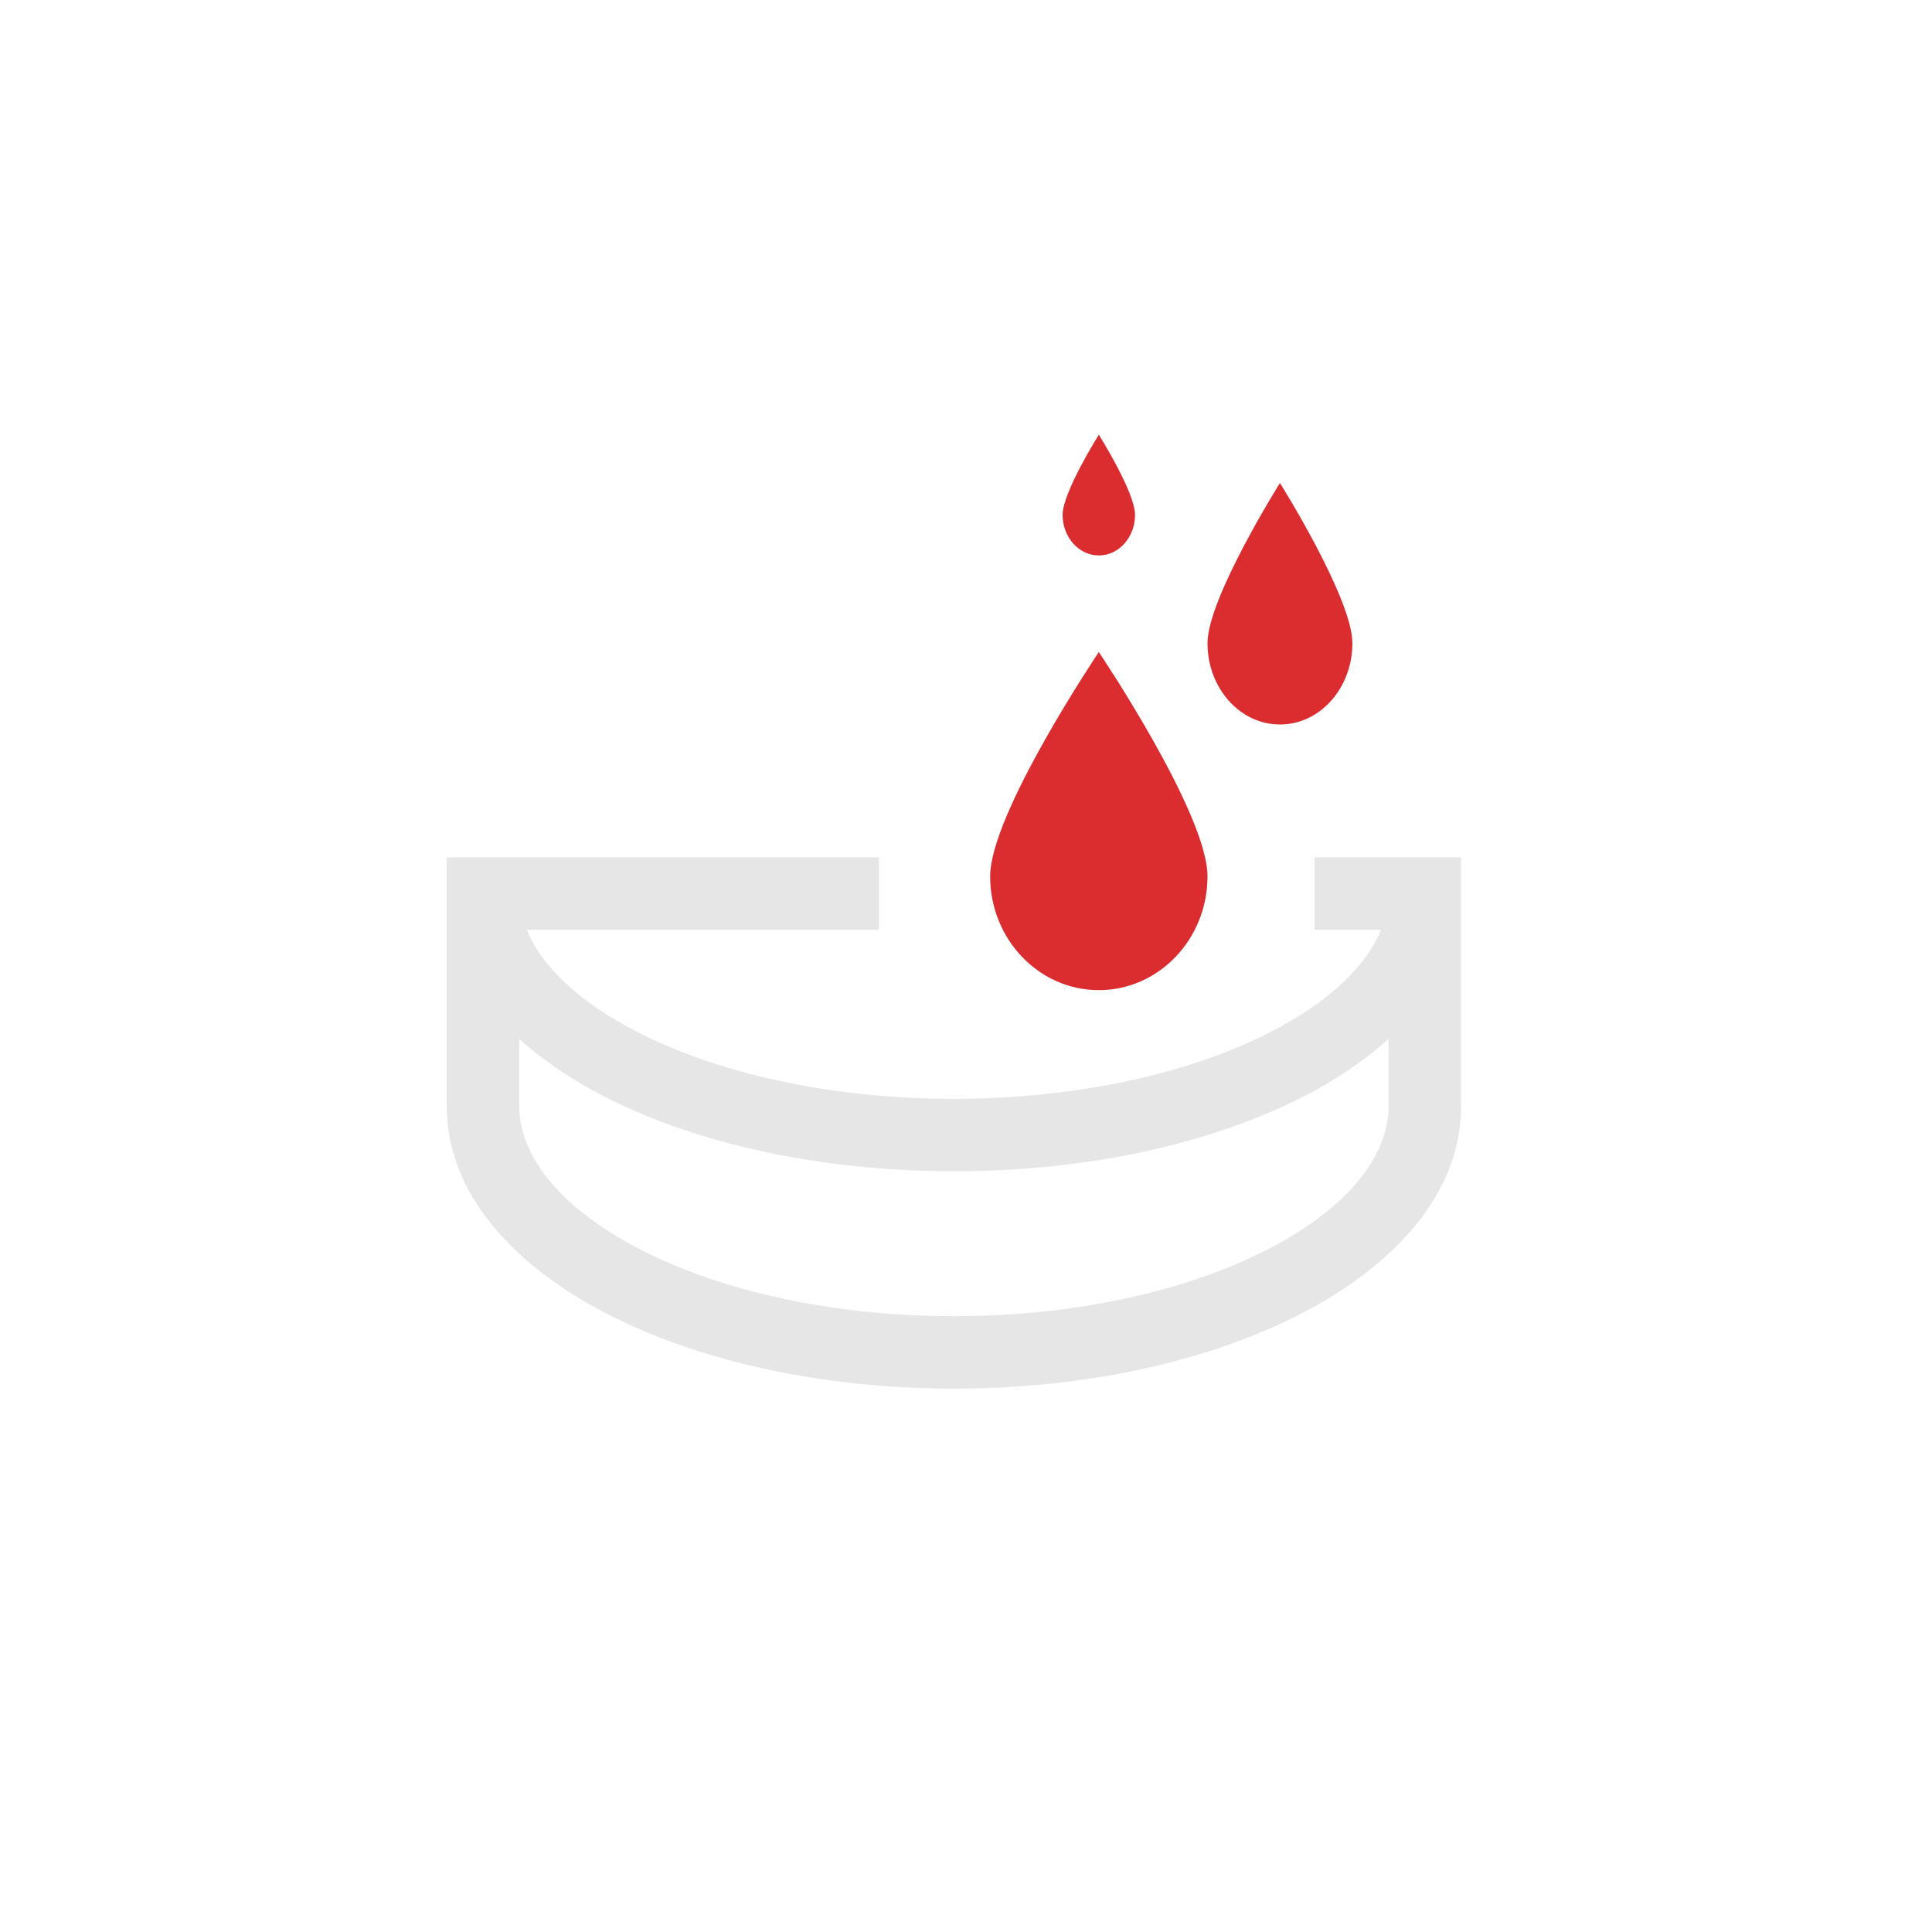
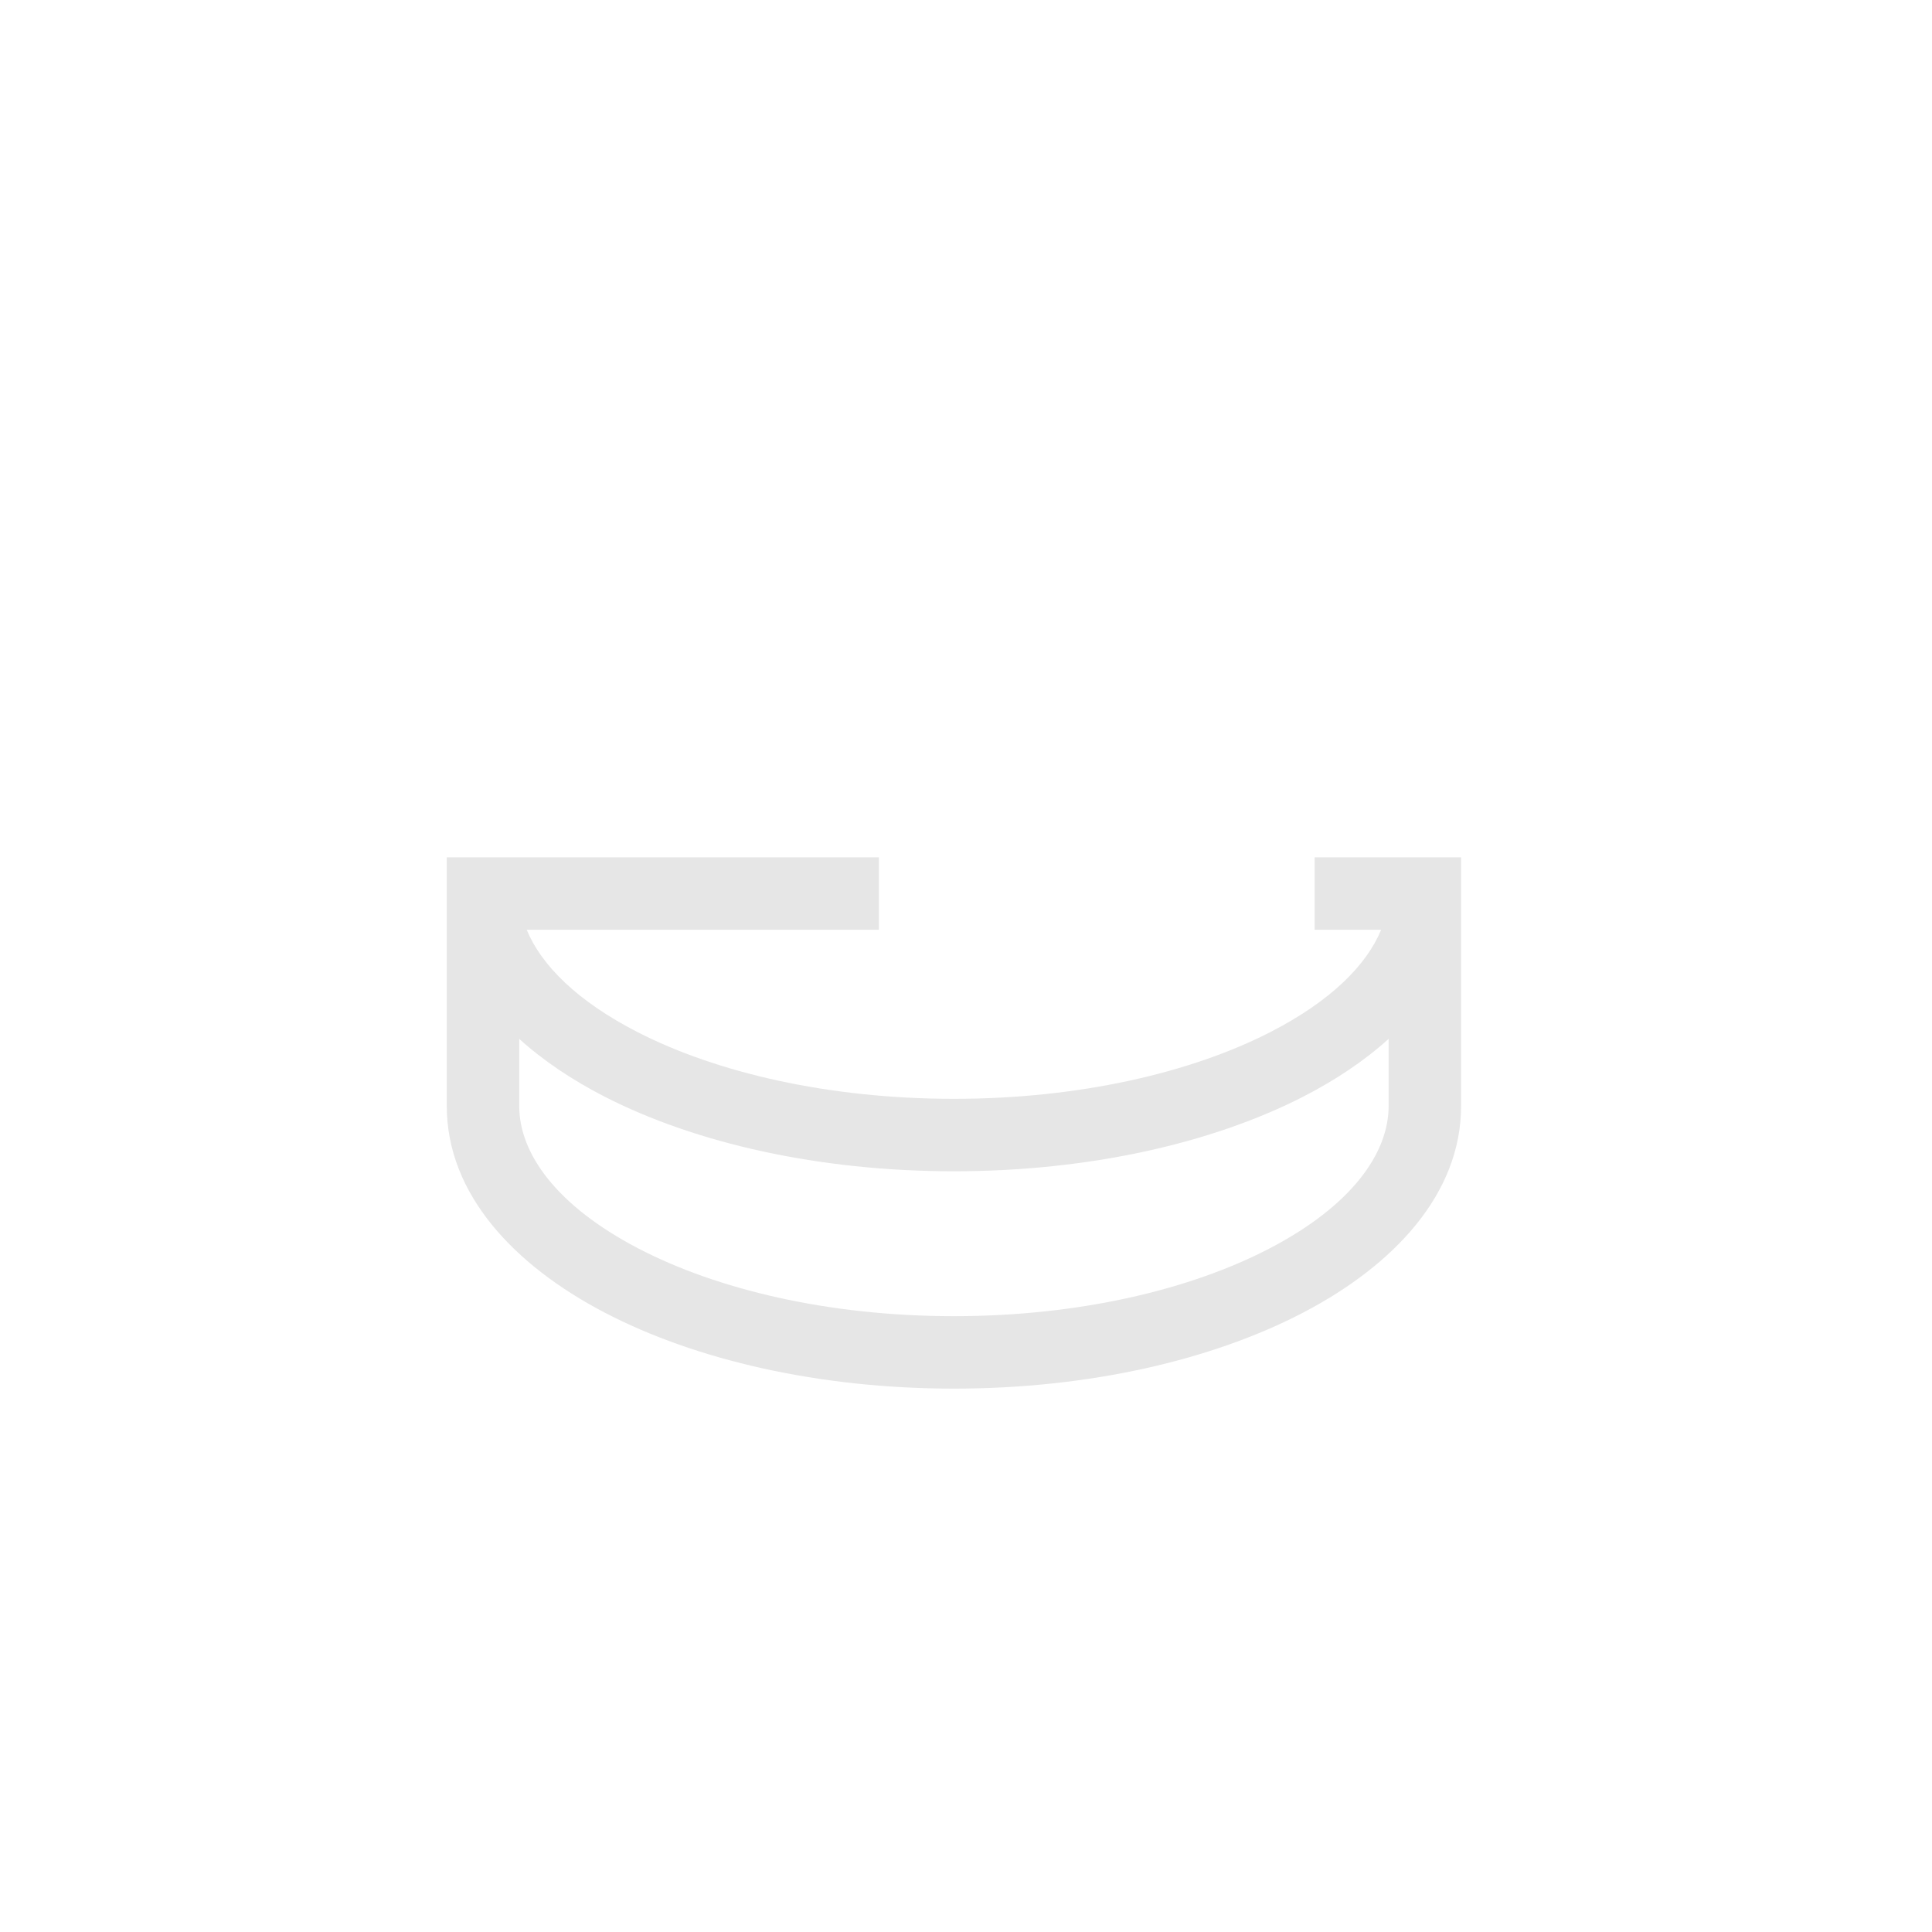
<svg xmlns="http://www.w3.org/2000/svg" fill="none" viewBox="0 0 56 56" height="56" width="56">
-   <path fill="#E6E6E6" d="M25.475 24.85H12.95V25.9V32.059C12.95 34.618 14.913 36.679 17.511 38.038C20.16 39.424 23.746 40.25 27.65 40.25C31.554 40.25 35.14 39.424 37.789 38.038C40.387 36.679 42.35 34.618 42.35 32.059V25.9V24.85H38.105V26.95H40.033C39.612 27.975 38.568 29.02 36.823 29.915C34.529 31.091 31.288 31.85 27.65 31.85C24.012 31.85 20.771 31.091 18.477 29.915C16.732 29.02 15.688 27.975 15.267 26.95H25.475V24.85ZM40.25 30.112C39.545 30.751 38.702 31.311 37.781 31.784C35.134 33.141 31.551 33.95 27.65 33.95C23.749 33.95 20.166 33.141 17.519 31.784C16.598 31.311 15.755 30.751 15.05 30.112V32.059C15.05 33.444 16.143 34.953 18.485 36.178C20.777 37.377 24.015 38.15 27.65 38.15C31.285 38.15 34.523 37.377 36.815 36.178C39.157 34.953 40.25 33.444 40.25 32.059V30.112Z" clip-rule="evenodd" fill-rule="evenodd" />
-   <path fill="#DB2D30" d="M39.2 18.642C39.2 19.945 38.26 21 37.1 21C35.94 21 35 19.945 35 18.642C35 17.34 37.1 14 37.1 14C37.1 14 39.2 17.343 39.2 18.642Z" />
-   <path fill="#DB2D30" d="M32.9 14.921C32.9 15.572 32.429 16.1 31.85 16.1C31.27 16.1 30.8 15.572 30.8 14.921C30.8 14.27 31.85 12.6 31.85 12.6C31.85 12.6 32.9 14.27 32.9 14.921Z" />
-   <path fill="#DB2D30" d="M35 25.401C35 27.222 33.589 28.7 31.85 28.7C30.111 28.7 28.7 27.222 28.7 25.401C28.7 23.58 31.85 18.9 31.85 18.9C31.85 18.9 35 23.578 35 25.401Z" />
+   <path fill="#E6E6E6" d="M25.475 24.85H12.95V25.9V32.059C12.95 34.618 14.913 36.679 17.511 38.038C20.16 39.424 23.746 40.25 27.65 40.25C31.554 40.25 35.14 39.424 37.789 38.038C40.387 36.679 42.35 34.618 42.35 32.059V25.9V24.85H38.105V26.95H40.033C39.612 27.975 38.568 29.02 36.823 29.915C34.529 31.091 31.288 31.85 27.65 31.85C24.012 31.85 20.771 31.091 18.477 29.915C16.732 29.02 15.688 27.975 15.267 26.95H25.475V24.85ZM40.25 30.112C39.545 30.751 38.702 31.311 37.781 31.784C35.134 33.141 31.551 33.95 27.65 33.95C23.749 33.95 20.166 33.141 17.519 31.784C16.598 31.311 15.755 30.751 15.05 30.112V32.059C15.05 33.444 16.143 34.953 18.485 36.178C20.777 37.377 24.015 38.15 27.65 38.15C31.285 38.15 34.523 37.377 36.815 36.178C39.157 34.953 40.25 33.444 40.25 32.059V30.112" clip-rule="evenodd" fill-rule="evenodd" />
</svg>